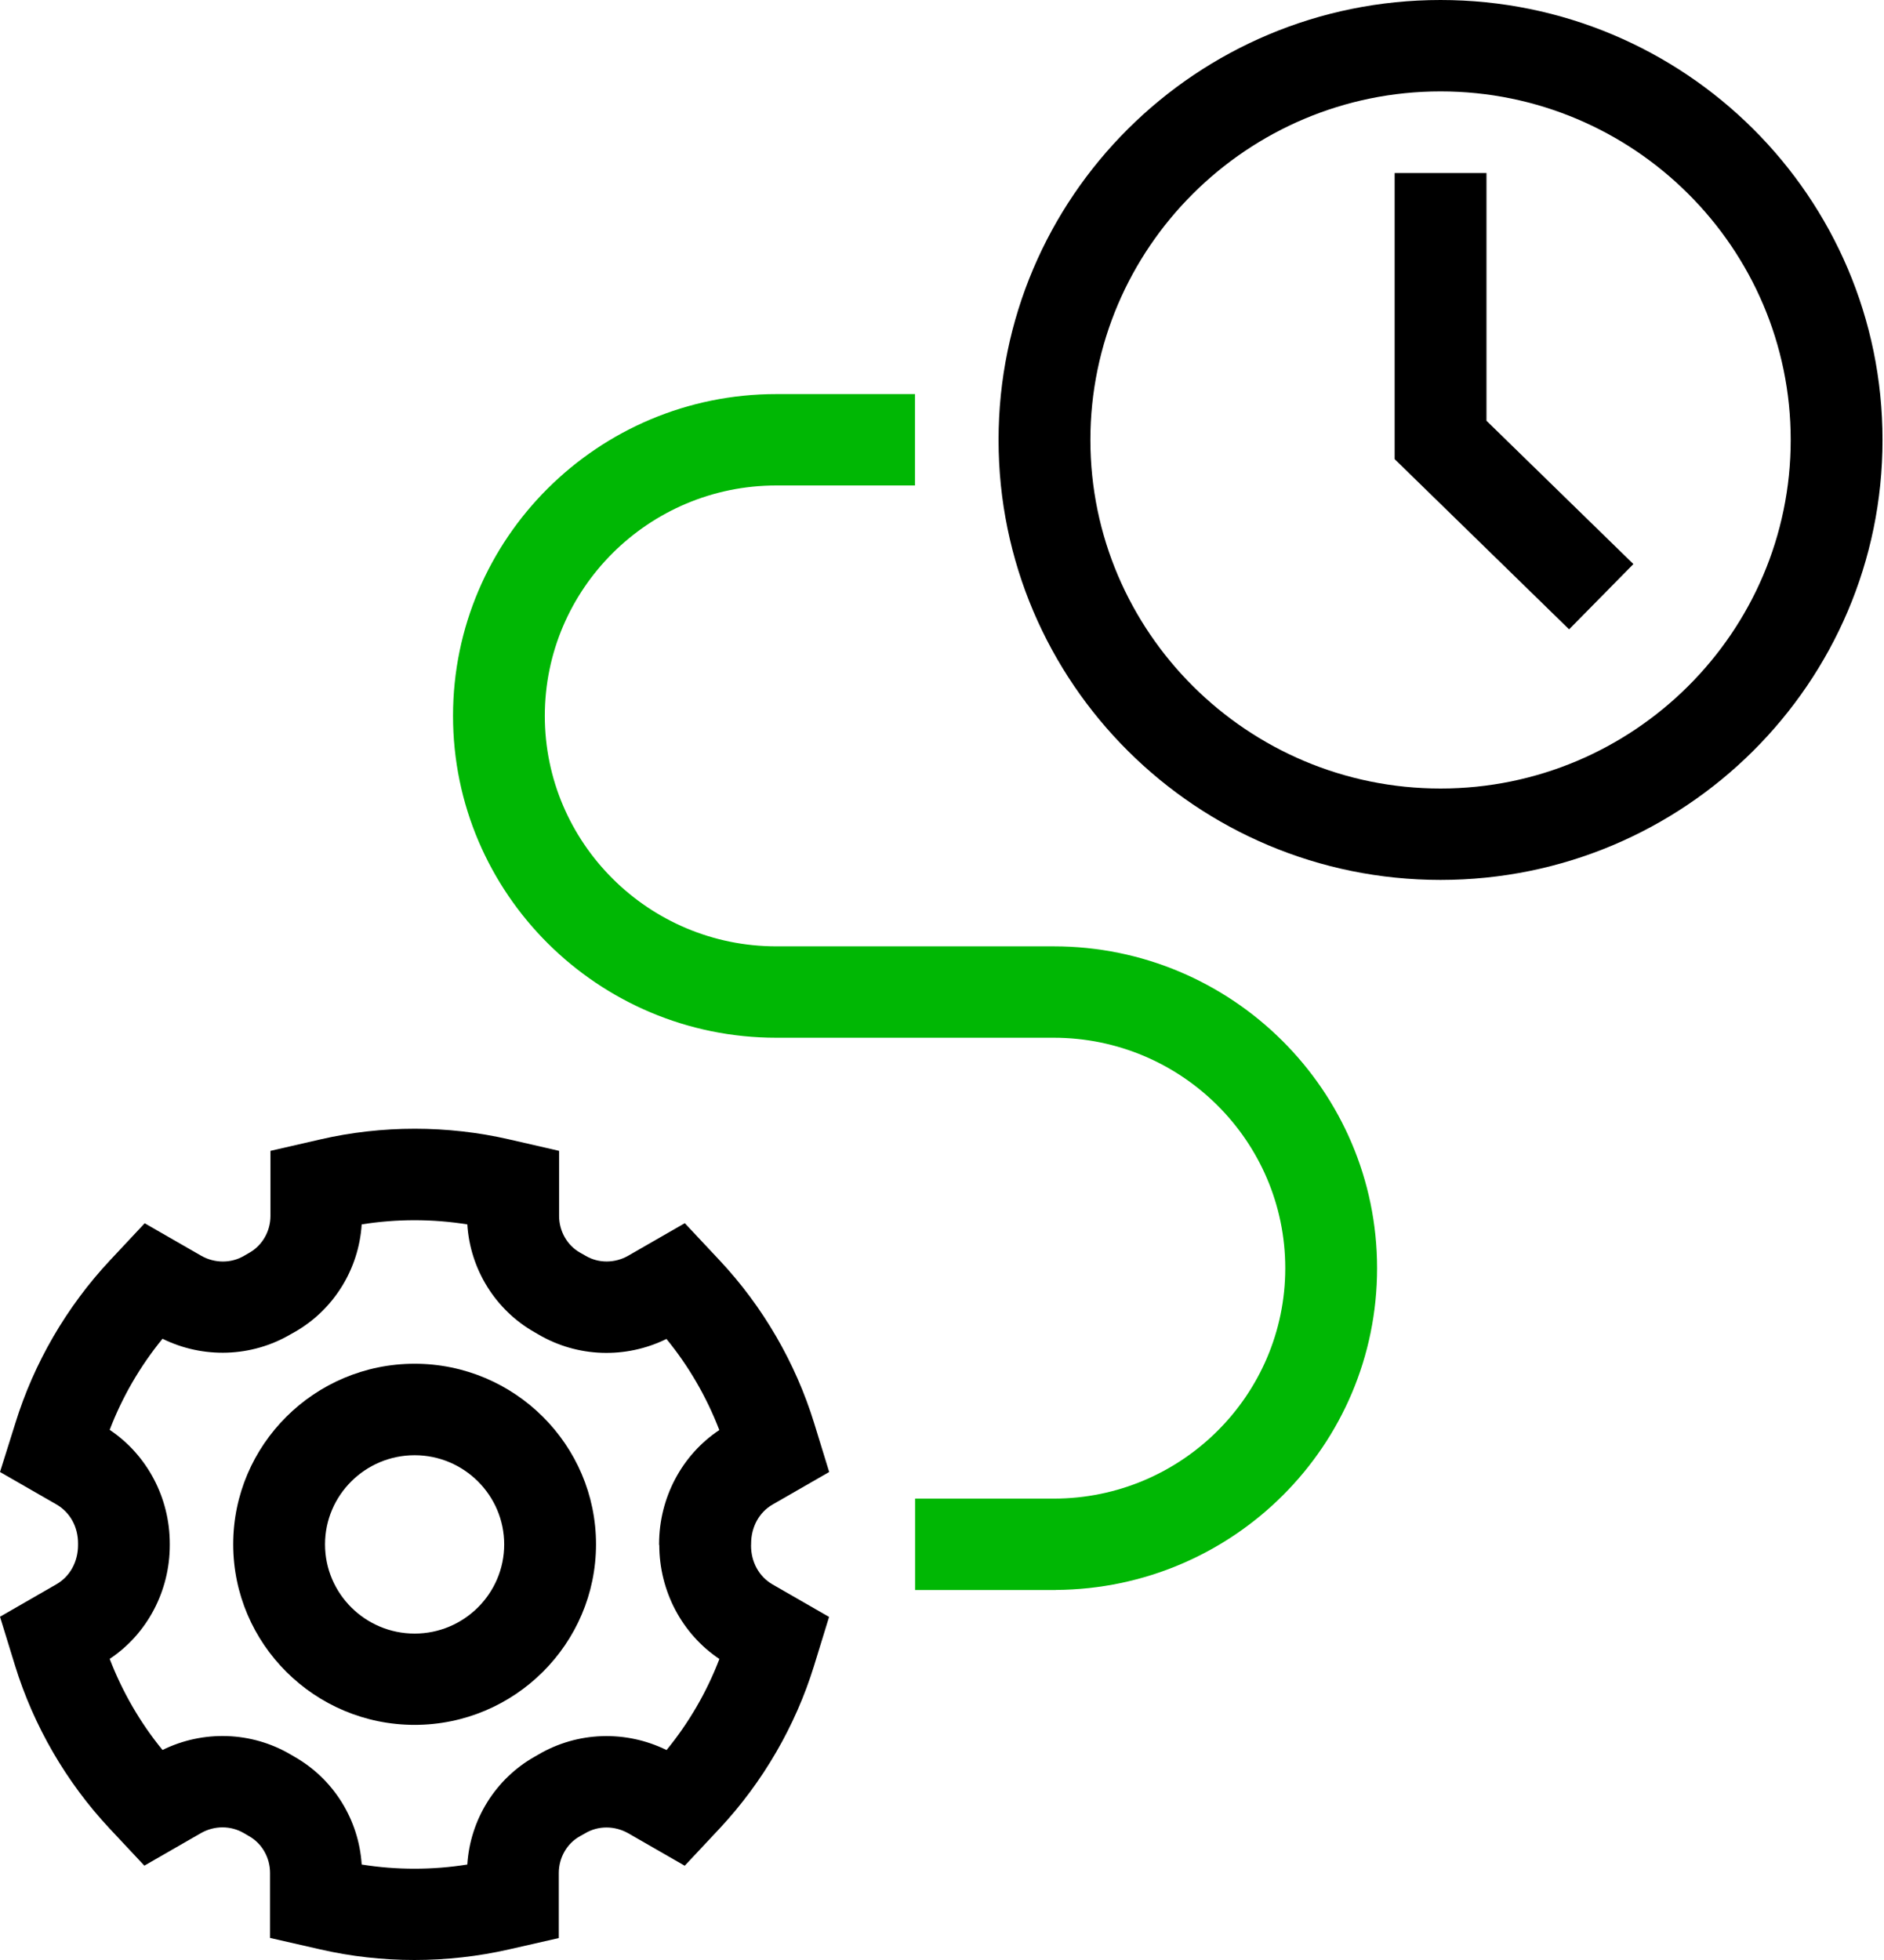
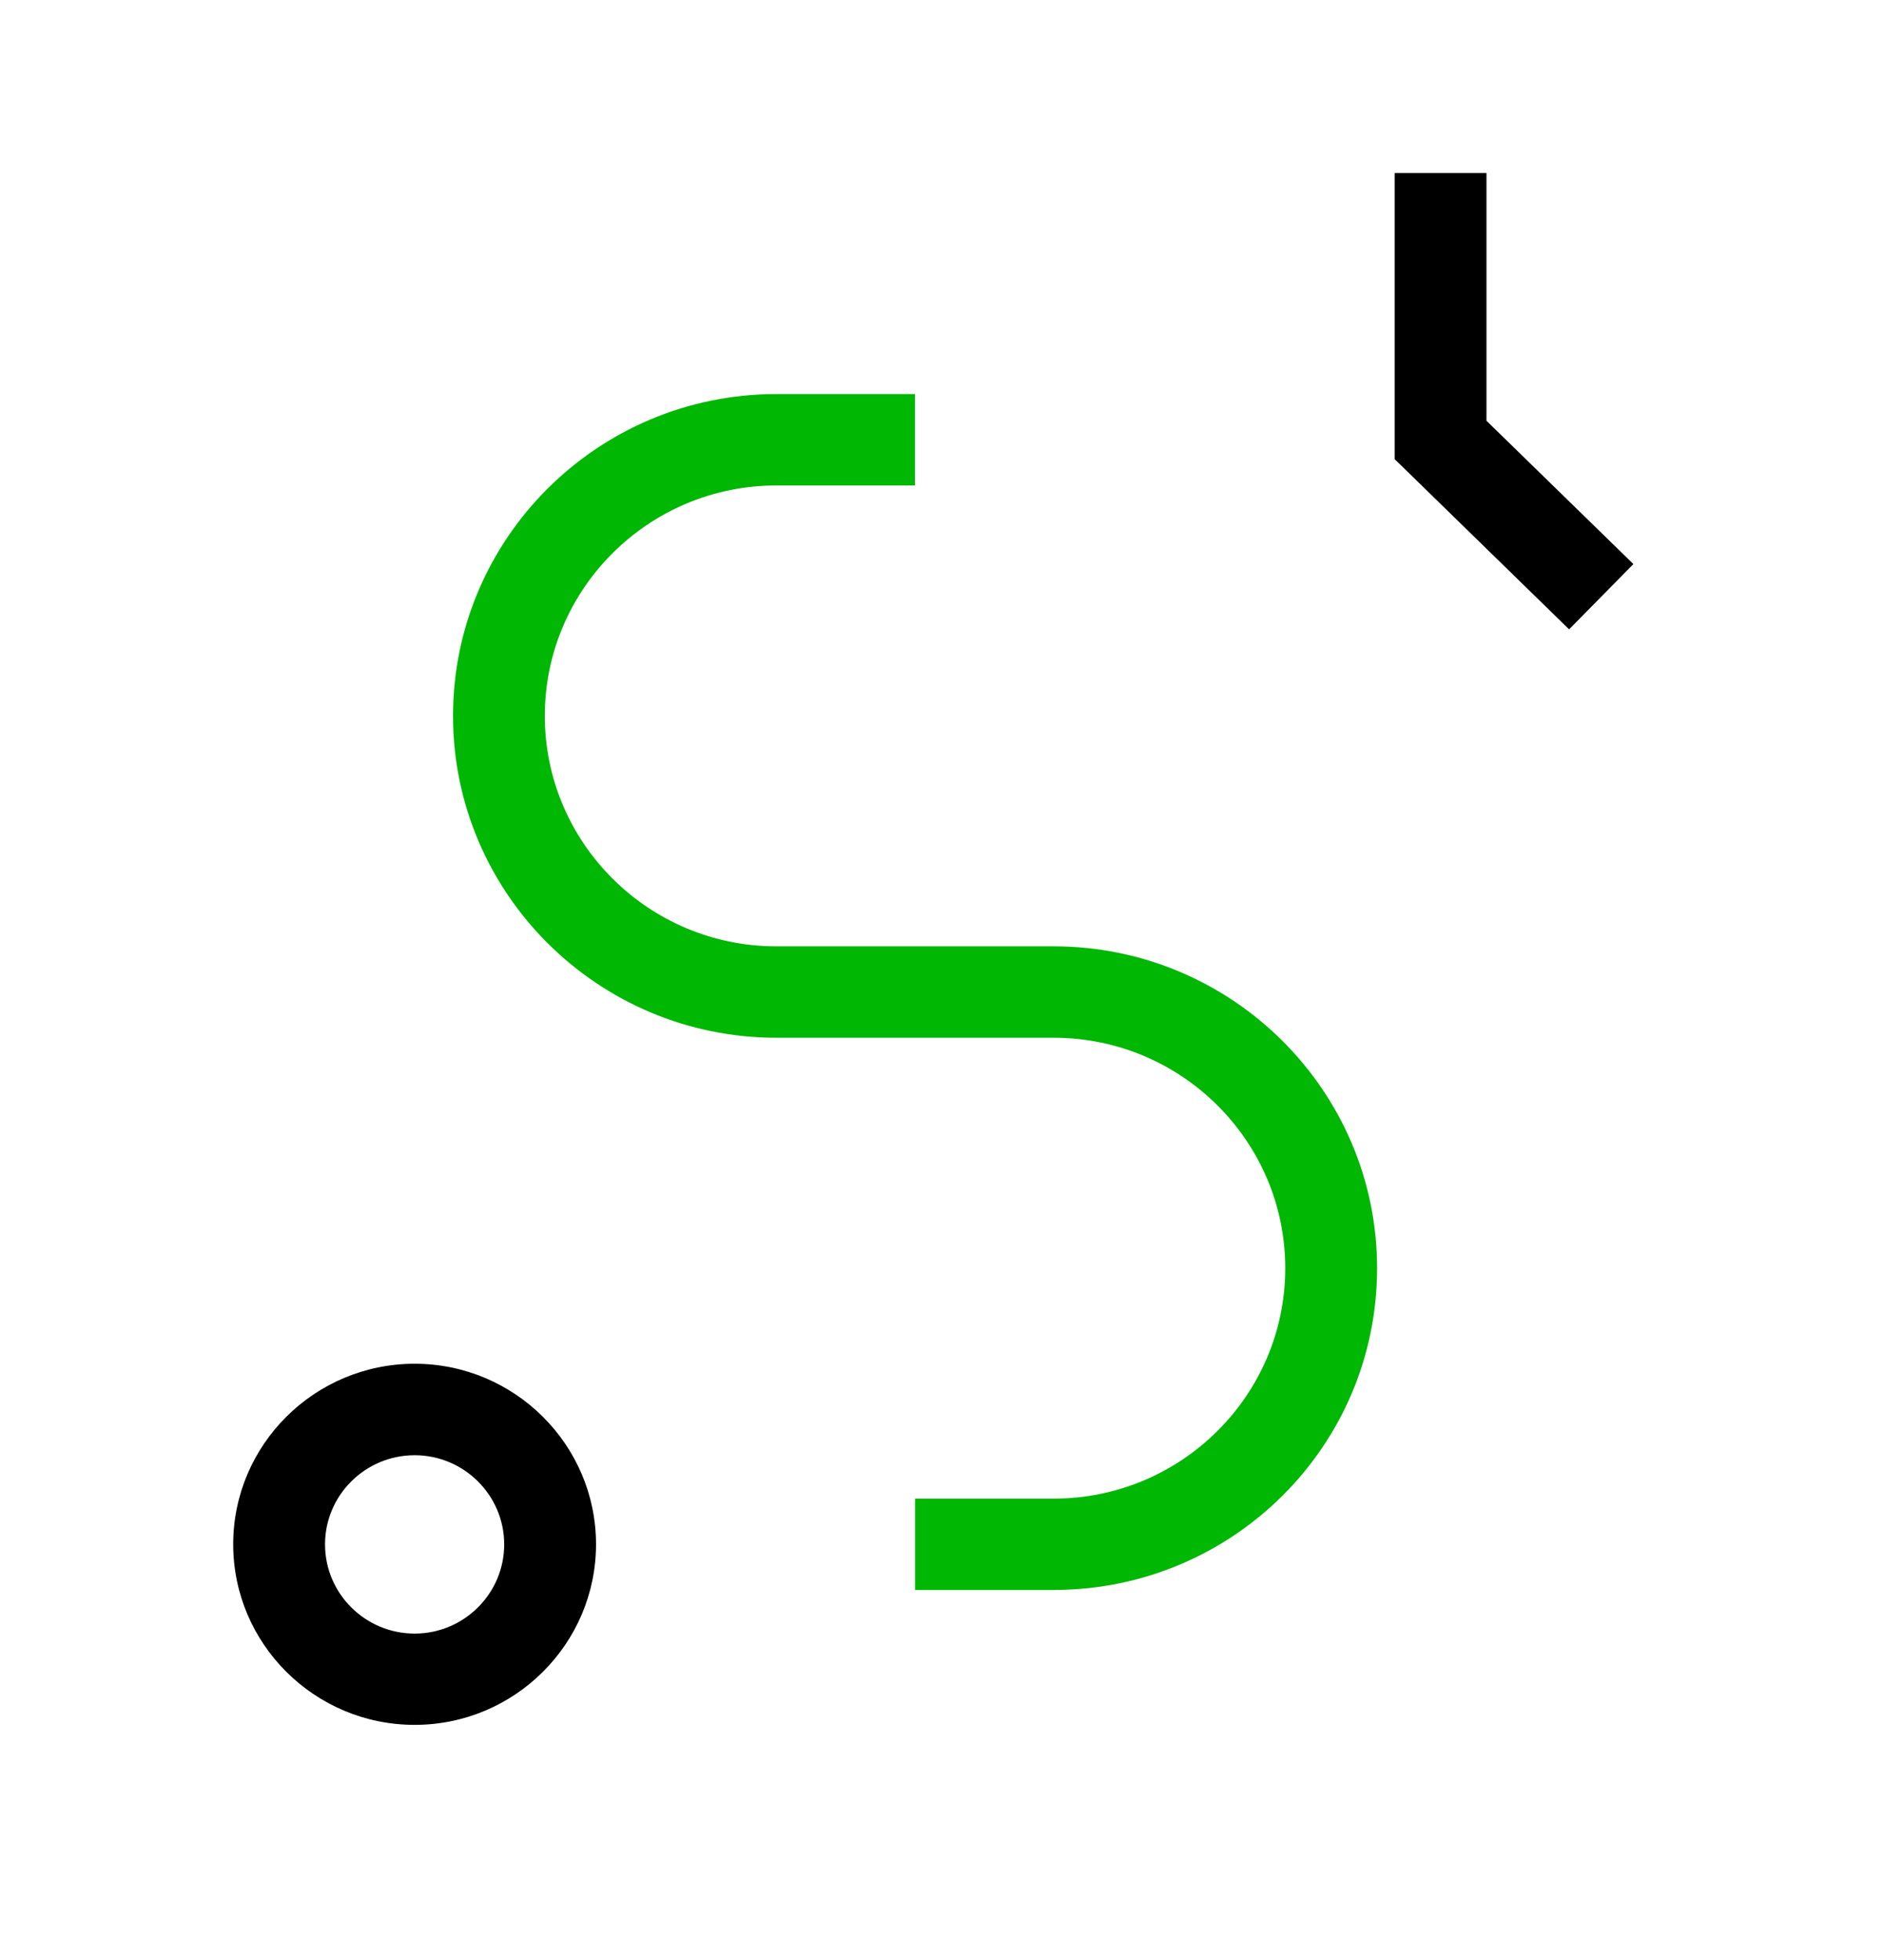
<svg xmlns="http://www.w3.org/2000/svg" width="50" height="52" viewBox="0 0 50 52" fill="none">
  <g id="ÐÐ¸Ð±ÐºÐ¸Ð¹ Ð¿Ð¾Ð´ÑÐ¾Ð´" clip-path="url(#clip0_4573_14838)">
    <g id="Group">
-       <path id="Vector" d="M19.934 40.988V40.955C19.934 40.511 20.148 40.12 20.506 39.915L22.006 39.053L21.608 37.76C21.115 36.159 20.249 34.666 19.101 33.441L18.174 32.452L16.674 33.314C16.317 33.519 15.881 33.519 15.54 33.316C15.494 33.29 15.448 33.263 15.399 33.236C15.052 33.042 14.838 32.664 14.838 32.258V30.533L13.514 30.229C11.876 29.852 10.14 29.852 8.502 30.229L7.178 30.533V32.258C7.178 32.667 6.962 33.042 6.615 33.238C6.569 33.265 6.52 33.292 6.48 33.316C6.133 33.521 5.697 33.519 5.34 33.316L3.84 32.454L2.914 33.443C1.768 34.669 0.899 36.162 0.406 37.762L0 39.053L1.5 39.915C1.86 40.123 2.074 40.511 2.071 40.955V40.99C2.071 41.435 1.858 41.823 1.5 42.03L0 42.893L0.398 44.186C0.891 45.786 1.757 47.282 2.905 48.508L3.831 49.497L5.332 48.634C5.689 48.43 6.125 48.43 6.472 48.634C6.518 48.661 6.564 48.688 6.607 48.713C6.954 48.907 7.167 49.284 7.167 49.691V51.415L8.492 51.717C9.312 51.906 10.157 52 10.999 52C11.841 52 12.686 51.906 13.504 51.72L14.83 51.418V49.693C14.83 49.284 15.047 48.909 15.388 48.718C15.437 48.691 15.486 48.661 15.532 48.637C15.878 48.432 16.314 48.435 16.672 48.637L18.172 49.499L19.098 48.511C20.243 47.285 21.112 45.792 21.605 44.191L22.003 42.898L20.503 42.036C20.143 41.828 19.929 41.44 19.932 40.993L19.934 40.988ZM17.497 40.988C17.497 42.214 18.101 43.351 19.092 44.014C18.759 44.886 18.283 45.706 17.69 46.43C16.612 45.9 15.331 45.937 14.289 46.549C14.259 46.568 14.226 46.584 14.191 46.605C13.149 47.193 12.477 48.276 12.402 49.467C11.476 49.615 10.522 49.615 9.599 49.467C9.523 48.276 8.852 47.193 7.806 46.603L7.709 46.546C6.672 45.937 5.391 45.897 4.313 46.428C3.72 45.706 3.247 44.884 2.911 44.011C3.905 43.351 4.508 42.211 4.506 40.988V40.961C4.508 39.735 3.902 38.598 2.911 37.935C3.244 37.062 3.72 36.243 4.313 35.518C5.391 36.049 6.672 36.011 7.714 35.399L7.809 35.346C8.852 34.758 9.523 33.675 9.599 32.484C10.525 32.336 11.478 32.336 12.402 32.484C12.477 33.675 13.149 34.758 14.189 35.346L14.291 35.405C15.329 36.014 16.609 36.054 17.687 35.523C18.28 36.245 18.754 37.067 19.09 37.94C18.096 38.6 17.492 39.74 17.492 40.963V40.99L17.497 40.988Z" fill="black" />
      <path id="Vector_2" d="M11.004 36.181C8.348 36.181 6.189 38.331 6.189 40.971C6.189 43.612 8.35 45.762 11.004 45.762C13.657 45.762 15.818 43.612 15.818 40.971C15.818 38.331 13.657 36.181 11.004 36.181ZM11.004 43.34C9.693 43.34 8.626 42.278 8.626 40.974C8.626 39.67 9.693 38.608 11.004 38.608C12.314 38.608 13.381 39.67 13.381 40.974C13.381 42.278 12.314 43.34 11.004 43.34Z" fill="black" />
    </g>
-     <path id="Vector_3" d="M38.231 2.425C43.354 2.425 47.524 6.574 47.524 11.672C47.524 16.77 43.354 20.92 38.231 20.92C33.108 20.92 28.938 16.77 28.938 11.672C28.938 6.574 33.108 2.425 38.231 2.425ZM38.231 0C31.754 0 26.501 5.227 26.501 11.672C26.501 18.117 31.754 23.345 38.231 23.345C44.708 23.345 49.961 18.117 49.961 11.672C49.961 5.227 44.711 0 38.231 0Z" fill="black" />
    <g id="Group_2">
      <path id="Vector_4" d="M28.023 42.184H24.286V39.759H27.966C31.353 39.759 34.11 37.016 34.11 33.646C34.11 30.275 31.353 27.532 27.966 27.532H20.603C15.873 27.532 12.023 23.703 12.023 18.993C12.023 14.283 15.87 10.455 20.603 10.455H24.283V12.88H20.603C17.216 12.88 14.459 15.623 14.459 18.993C14.459 22.364 17.216 25.107 20.603 25.107H27.966C32.696 25.107 36.547 28.936 36.547 33.646C36.547 38.355 32.729 42.152 28.023 42.182V42.184Z" fill="#00B704" />
    </g>
    <path id="Vector_5" d="M41.643 16.697L37.013 12.181V4.591H39.45V11.163L43.349 14.965L41.643 16.697Z" fill="black" />
  </g>
  <defs>
    <clipPath id="clip0_4573_14838">
      <rect width="49.961" height="52" fill="white" />
    </clipPath>
  </defs>
</svg>